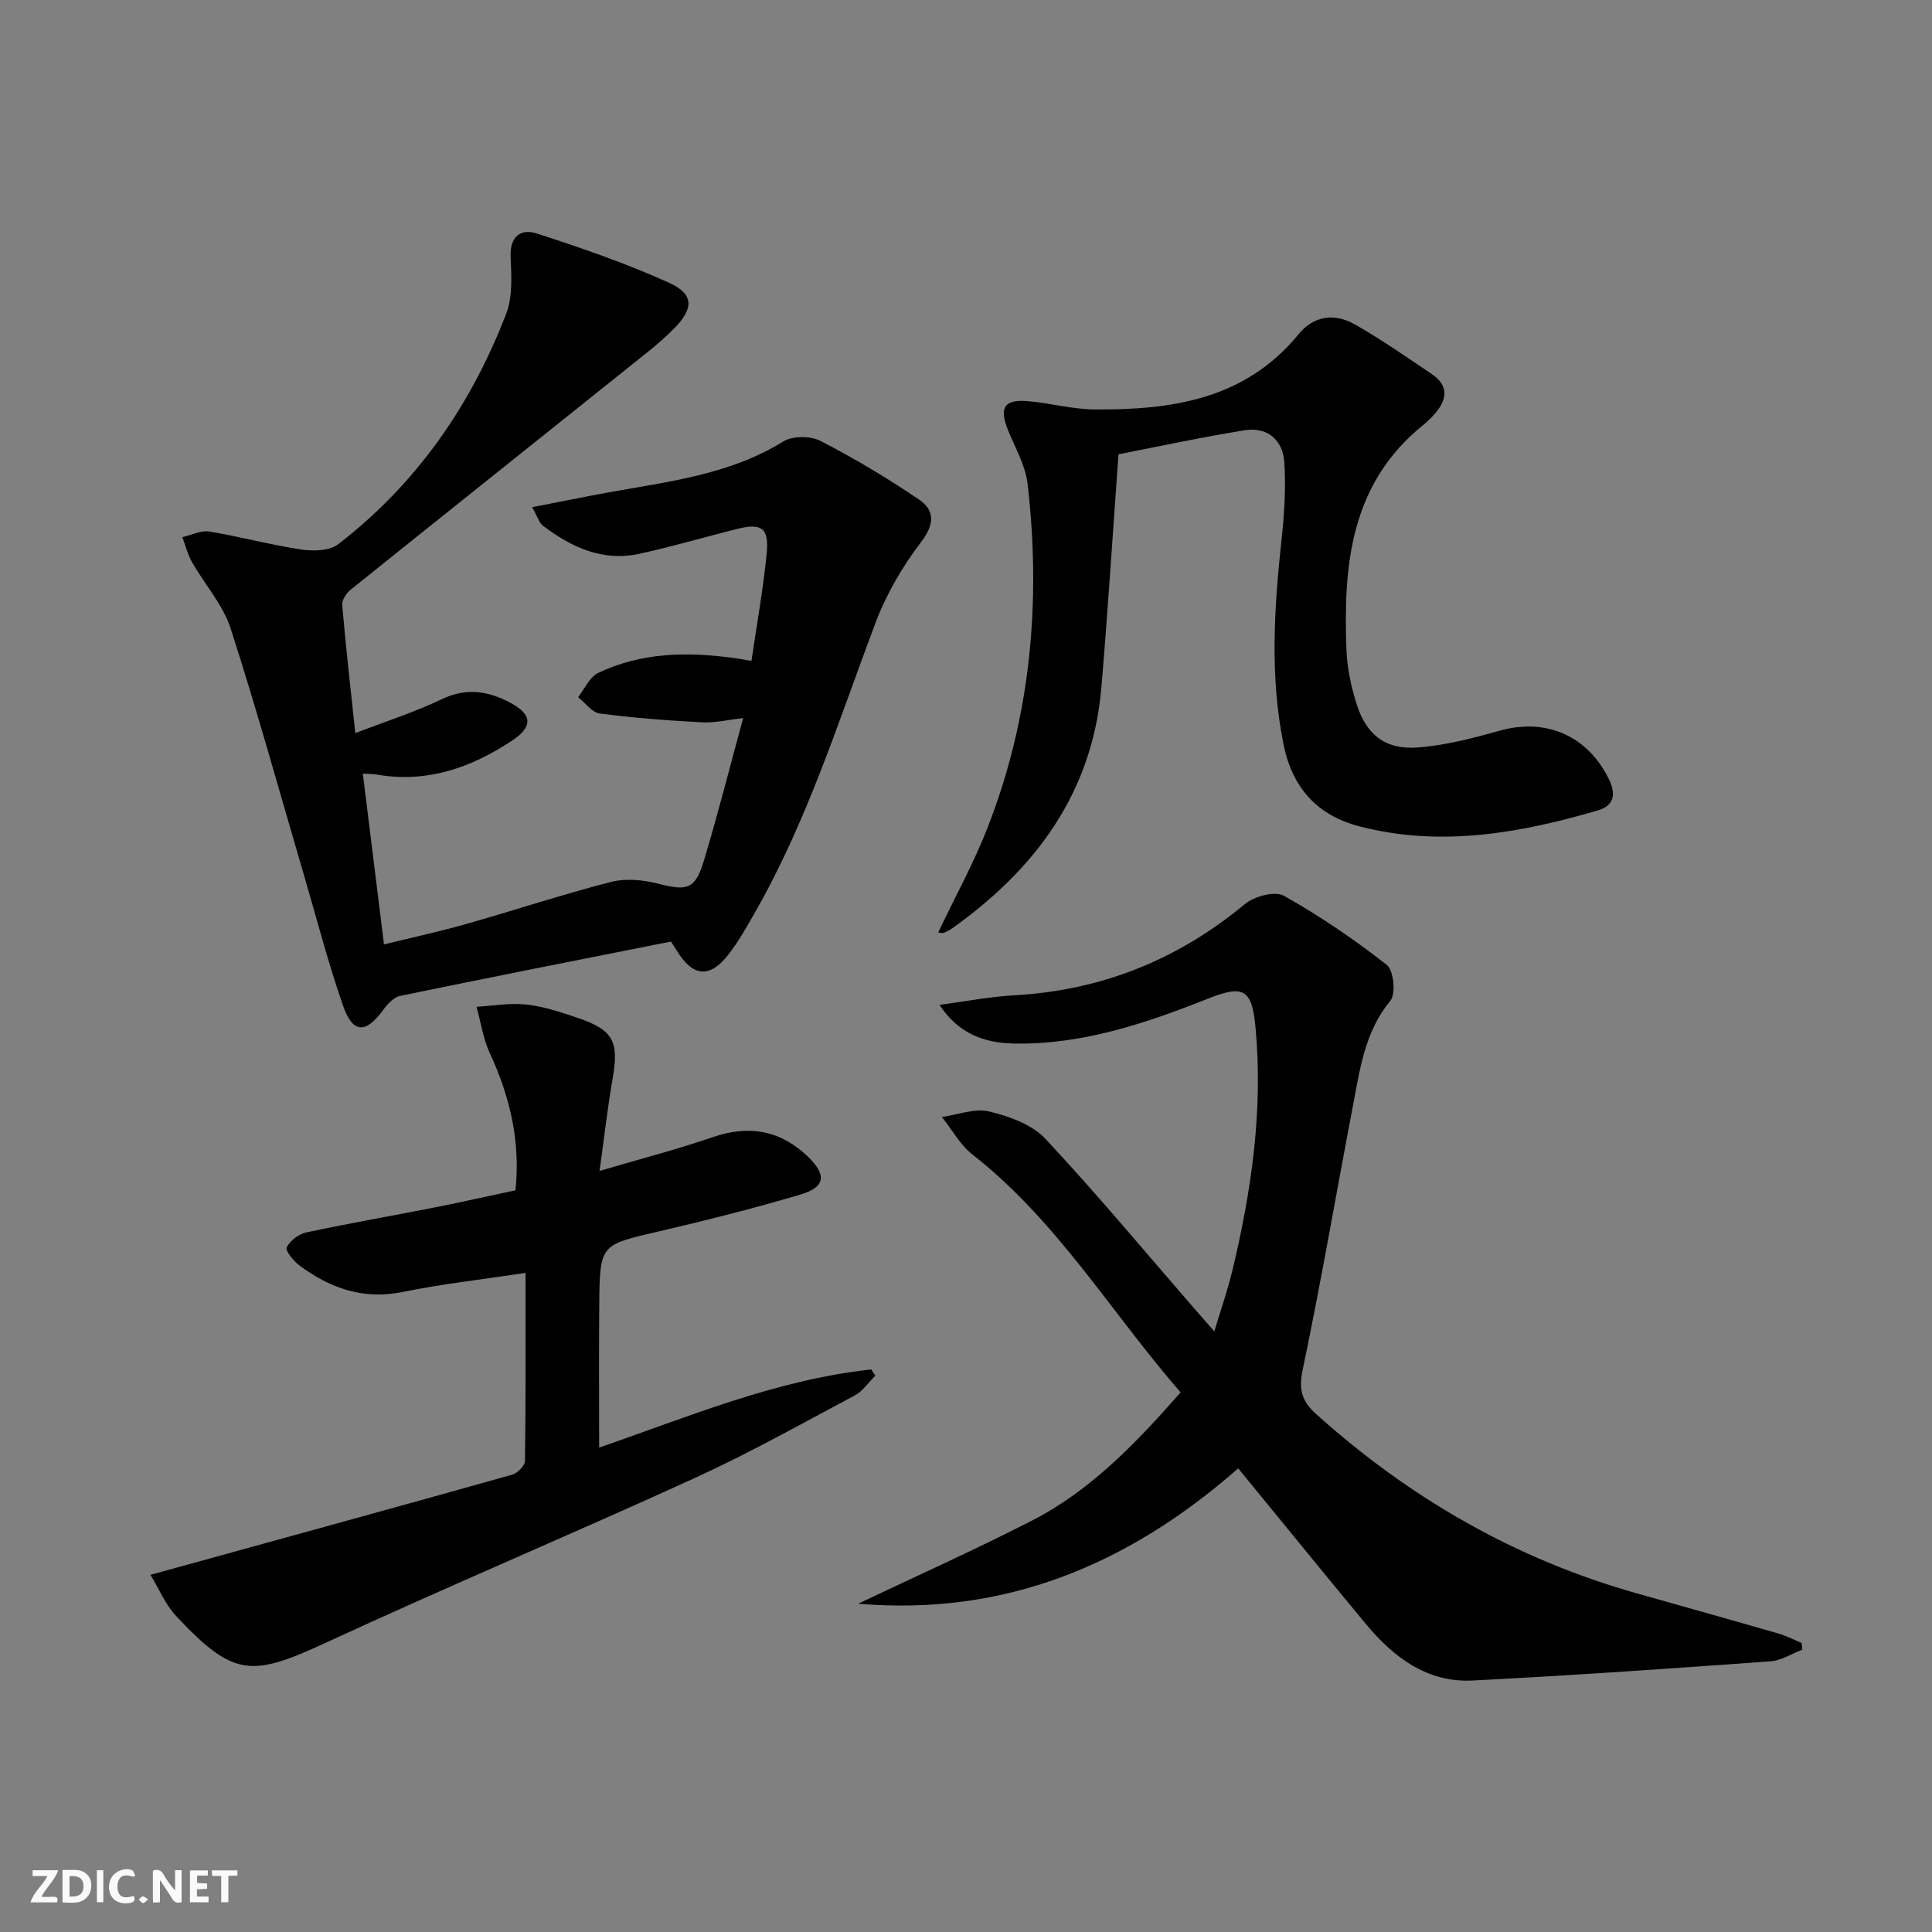
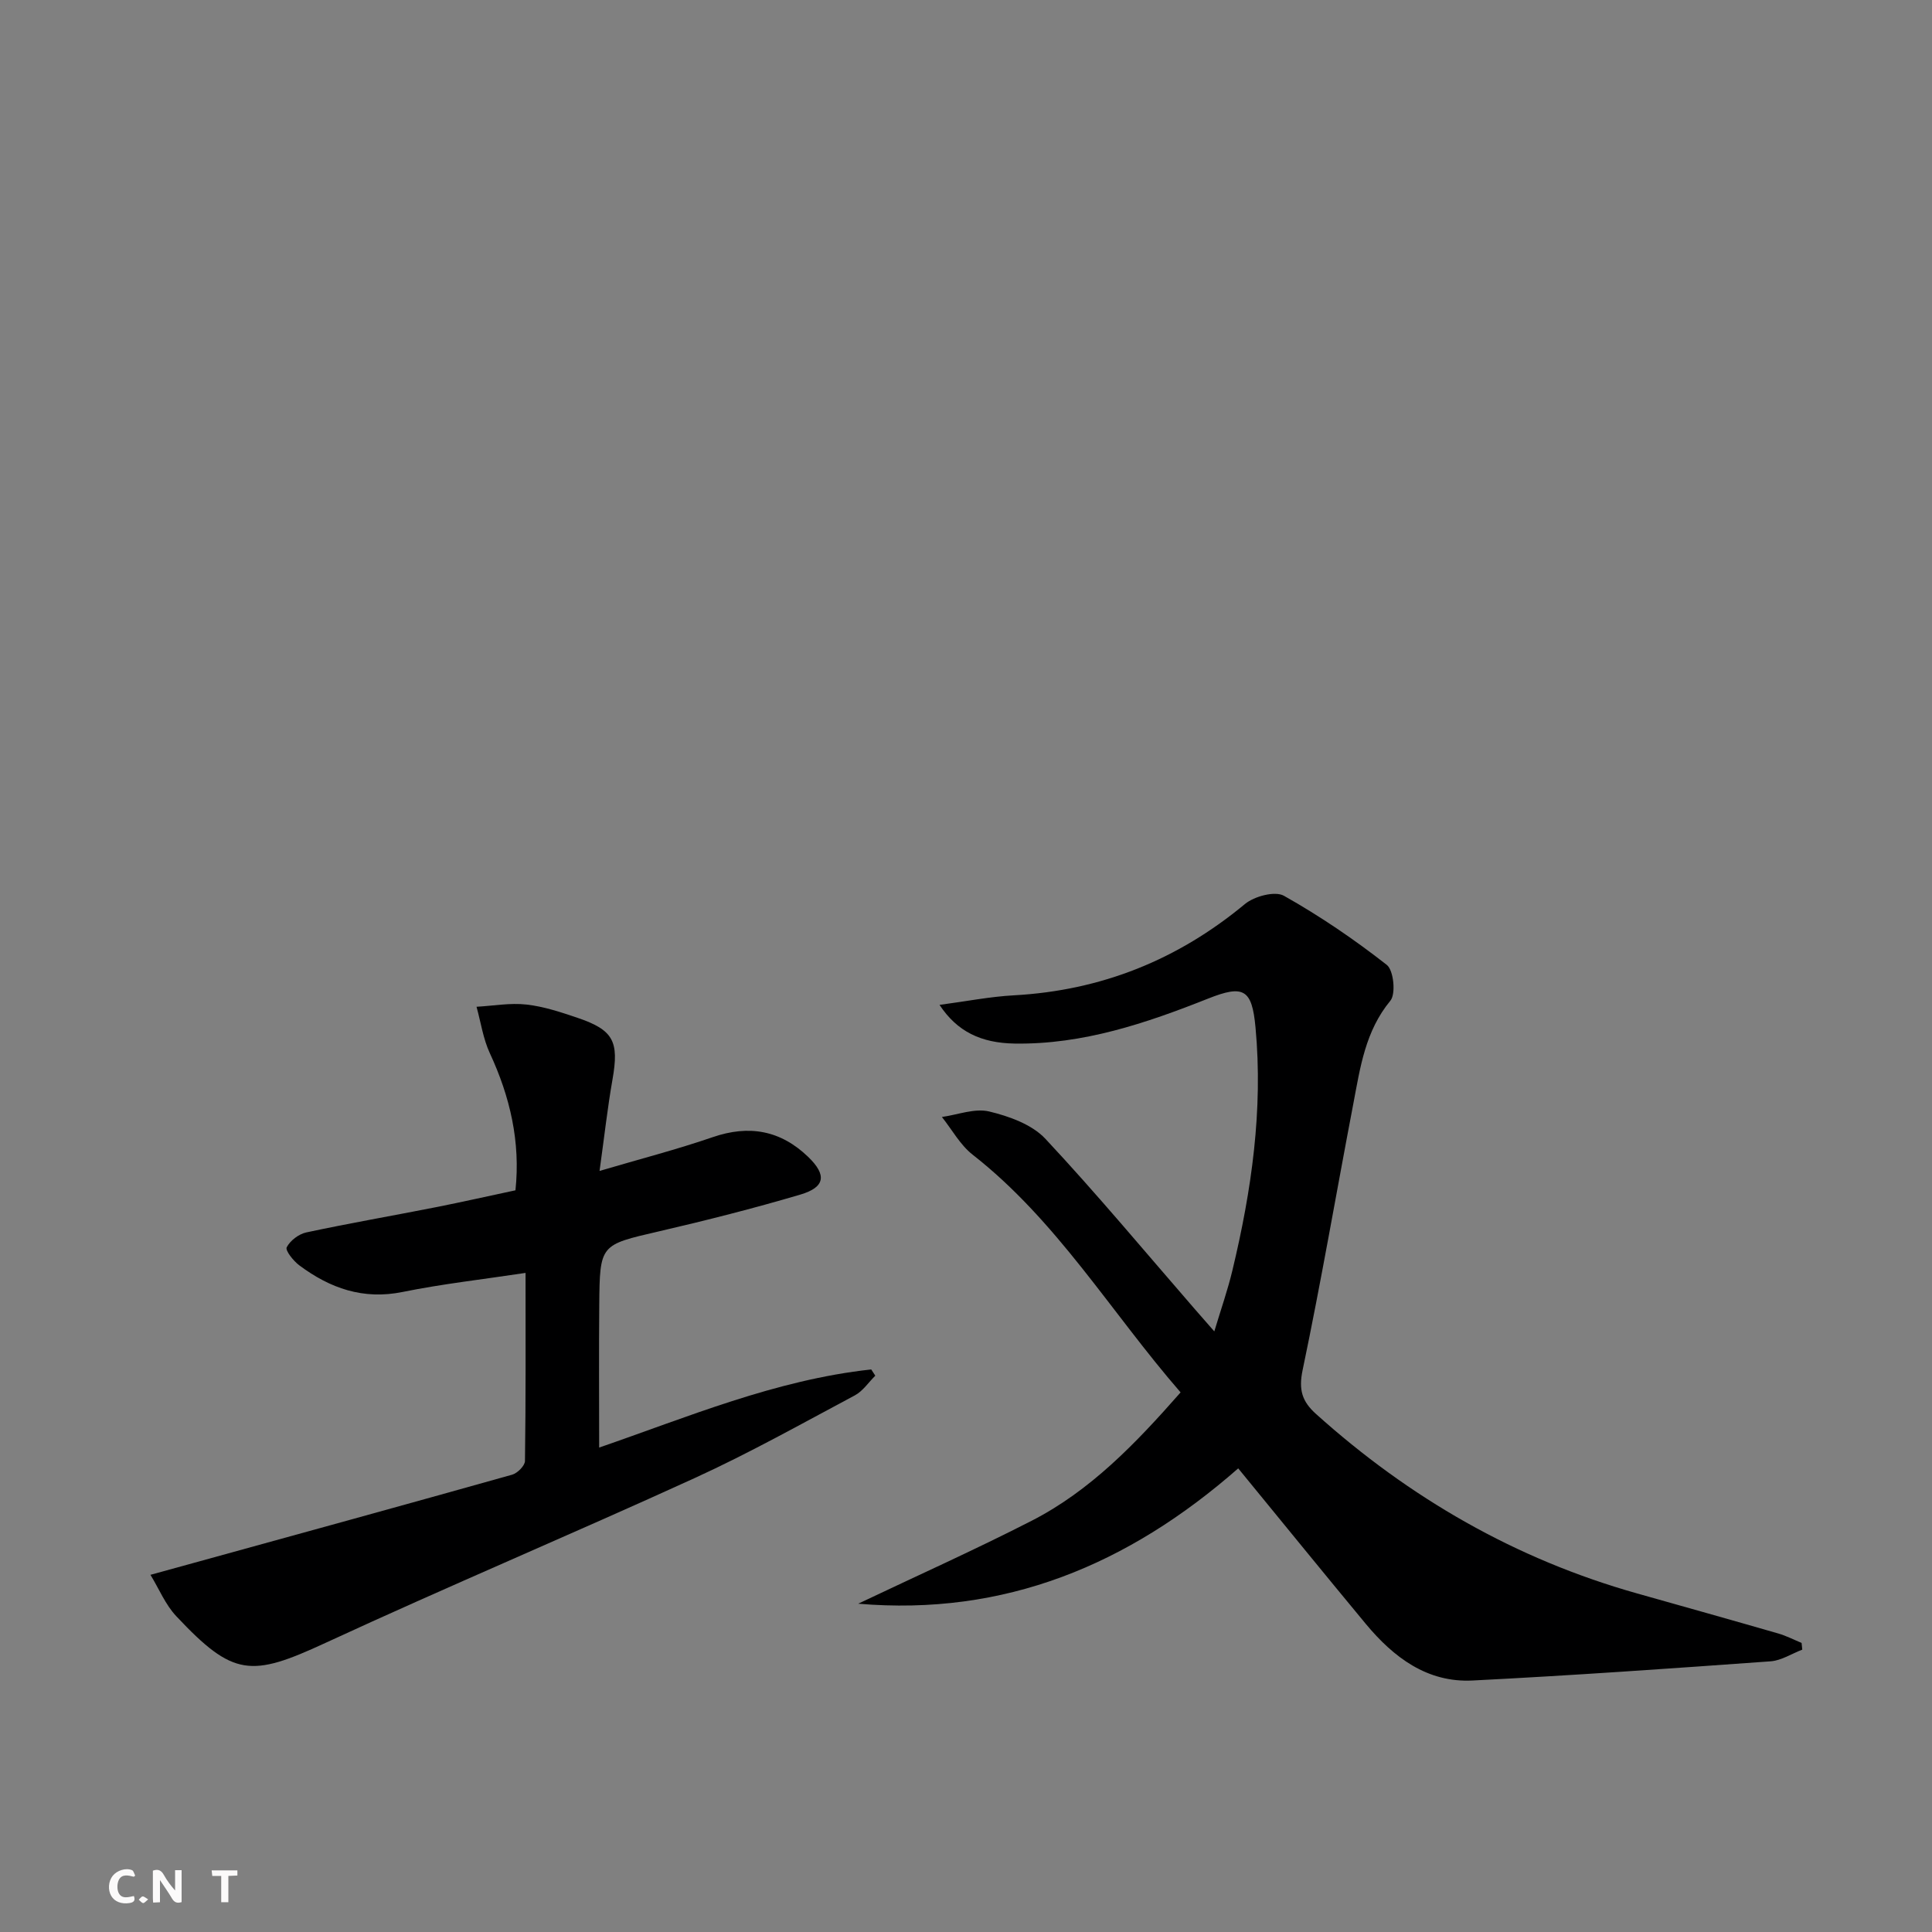
<svg xmlns="http://www.w3.org/2000/svg" enable-background="new 0 0 400 400" viewBox="0 0 400 400">
  <rect x="0" y="0" width="400" height="400" fill="#808080" stroke="none" />
  <g fill="#fbfafa">
    <path d="m37.59 393.81c-.92.31-1.52.05-2-.78-.7-1.2-1.52-2.34-2.47-3.78v4.59c-.55.03-.95.05-1.41.07-.03-.37-.06-.64-.06-.91 0-1.91 0-3.81 0-5.7 1.13-.41 1.77-.03 2.29.91.62 1.11 1.38 2.14 2.31 3.19v-4.2h1.35v6.61z" />
-     <path d="m12.94 393.88v-6.75c1.9.19 3.93-.54 5.37 1.29.8 1.01.78 2.88.03 3.97-1.37 1.97-3.4 1.51-5.4 1.49m1.45-1.22c2.04.12 2.92-.58 2.89-2.21-.03-1.51-.98-2.19-2.89-2z" />
-     <path d="m11.81 393.87h-5.49c.68-2.18 2.47-3.48 3.51-5.45h-3.08v-1.21h5.29c-.71 2.13-2.44 3.48-3.47 5.51.86 0 1.63.04 2.39-.01.79-.05 1.14.21.85 1.16" />
-     <path d="m39.33 393.86v-6.61h3.7v1.07h-2.22v1.52c.68.04 1.34.09 2.07.13v1.07c-.72.05-1.38.09-2.1.14v1.48h2.4v1.19h-3.85z" />
    <path d="m27.71 388.56c-1.15-.3-2.46-.61-3.1.64-.37.73-.41 1.93-.06 2.67.63 1.35 1.99.93 3.17.68.35.94-.01 1.32-.93 1.46-1.62.25-3.05-.27-3.76-1.48-.73-1.25-.6-3.03.31-4.17.88-1.11 2.71-1.7 4-1.16.32.13.44.74.65 1.12-.1.08-.19.16-.28.24" />
    <path d="m49.15 387.24v1.07c-.59.02-1.17.05-1.87.08v5.44h-1.48v-5.44h-1.85c-.05-.4-.08-.73-.13-1.15z" />
-     <path d="m20.06 387.21h1.33v6.62h-1.33z" />
    <path d="m30.68 393.25c-.49.38-.8.79-1.05.76-.32-.05-.6-.45-.9-.7.26-.24.51-.64.8-.67.29-.04.62.3 1.15.61" />
  </g>
-   <path d="m73.56 151.78c6.31-2.43 12.31-4.33 17.93-7.03 5.11-2.45 9.66-1.67 14.24.79 4.43 2.38 4.65 4.88.38 7.73-8.53 5.69-17.79 8.93-28.26 7.07-.65-.12-1.32-.08-2.73-.16 1.43 11.57 2.85 22.95 4.38 35.35 5.8-1.43 11.39-2.63 16.89-4.19 10.06-2.85 20-6.15 30.12-8.75 3.03-.78 6.64-.43 9.74.36 6.08 1.56 7.69 1.22 9.53-4.91 2.86-9.51 5.3-19.16 8.09-29.37-3.1.35-5.82 1.02-8.5.88-7.08-.37-14.17-.91-21.2-1.83-1.61-.21-3-2.2-4.48-3.38 1.36-1.71 2.37-4.16 4.14-5.01 9.01-4.32 18.62-4.41 28.32-3.07.96.13 1.91.32 3.43.57 1.11-7.58 2.45-14.91 3.16-22.29.51-5.25-1.08-6.3-6.14-5.03-6.76 1.7-13.45 3.68-20.25 5.15-7.58 1.64-14.05-1.34-19.93-5.81-.81-.62-1.13-1.89-2.24-3.84 5.56-1.08 10.47-2.09 15.4-2.99 12.55-2.29 25.31-3.65 36.58-10.61 1.92-1.19 5.63-1.19 7.68-.14 7.03 3.62 13.87 7.7 20.42 12.15 3.32 2.25 3.25 5.13.41 8.85-3.86 5.06-7.2 10.81-9.44 16.76-7.66 20.37-14.18 41.18-25.09 60.18-1.65 2.88-3.3 5.81-5.33 8.42-3.88 4.99-7.4 4.62-10.7-.84-.33-.55-.7-1.08-1.2-1.85-18.74 3.73-37.43 7.39-56.08 11.25-1.34.28-2.65 1.75-3.55 2.98-3.55 4.85-6.23 4.84-8.24-.92-3.11-8.9-5.47-18.08-8.13-27.14-5-17.02-9.71-34.13-15.16-51-1.59-4.91-5.36-9.09-7.98-13.7-.91-1.6-1.36-3.46-2.02-5.2 1.86-.42 3.83-1.44 5.58-1.16 6.37 1.04 12.64 2.76 19.02 3.72 2.49.37 5.88.3 7.68-1.1 16.2-12.49 27.49-28.76 34.78-47.74 1.36-3.53 1.07-7.85.91-11.78-.18-4.25 2.16-5.87 5.42-4.81 9.24 3.01 18.49 6.17 27.33 10.18 5.22 2.36 5.18 5.28 1.21 9.37-1.85 1.9-3.89 3.64-5.97 5.3-20.38 16.32-40.8 32.59-61.16 48.94-.87.7-1.79 2.12-1.7 3.12.74 8.61 1.71 17.15 2.71 26.53z" fill="#000001" />
+   <path d="m73.56 151.78z" fill="#000001" />
  <path d="m373.14 341.54c-2.19.84-4.34 2.26-6.58 2.42-20.55 1.48-41.1 2.93-61.67 3.97-9.41.48-16.36-4.8-22.1-11.7-8.8-10.61-17.49-21.31-26.43-32.22-22.83 20.03-48.4 30.61-78.68 28.02 11.98-5.7 24.09-11.12 35.89-17.16 12.19-6.24 21.54-15.99 30.86-26.59-14.4-16.57-25.59-35.55-43.06-49.22-2.58-2.02-4.26-5.17-6.36-7.8 3.28-.46 6.79-1.86 9.79-1.14 4.14.99 8.86 2.69 11.64 5.66 10.68 11.42 20.69 23.47 30.96 35.29 1.09 1.25 2.18 2.49 4.01 4.58 1.4-4.66 2.78-8.58 3.74-12.6 3.97-16.54 6.38-33.26 4.79-50.34-.73-7.9-2.45-8.89-9.82-5.96-12.87 5.11-25.92 9.52-40.02 9.31-7.02-.11-11.94-2.5-15.58-8.01 5.47-.72 10.42-1.71 15.42-1.98 18.07-1 33.88-7.34 47.81-18.9 1.94-1.61 6.22-2.75 8.07-1.71 7.45 4.19 14.57 9.04 21.3 14.31 1.42 1.11 1.91 6 .74 7.42-5.2 6.29-6.24 13.82-7.66 21.28-3.52 18.4-6.67 36.87-10.51 55.2-.86 4.11-.09 6.5 2.78 9.08 19.36 17.4 41.34 30.07 66.46 37.15 9.74 2.75 19.49 5.48 29.22 8.29 1.67.48 3.23 1.29 4.85 1.96.06.45.1.92.14 1.39z" fill="#000001" />
  <path d="m108.81 263.54c-8.83 1.34-17.2 2.27-25.42 3.94-8.21 1.68-15.08-.77-21.43-5.51-1.22-.91-2.94-3.08-2.6-3.73.71-1.39 2.5-2.75 4.06-3.08 8.92-1.91 17.91-3.46 26.87-5.23 5.36-1.06 10.69-2.27 16.43-3.49 1.06-10.04-1.11-19.35-5.31-28.4-1.38-2.98-1.86-6.39-2.75-9.6 3.45-.19 6.95-.84 10.33-.46 3.59.4 7.13 1.58 10.58 2.75 7.48 2.53 8.62 4.91 7.24 12.77-1.03 5.84-1.68 11.76-2.68 18.93 8.4-2.48 16.01-4.44 23.42-6.99 7.54-2.6 14.04-1.42 19.74 4.05 3.92 3.76 3.59 6.31-1.6 7.84-9.69 2.86-19.5 5.35-29.35 7.63-12.07 2.8-12.16 2.64-12.27 15.18-.09 9.79-.02 19.58-.02 29.56 18.12-6.23 36.47-14.02 56.33-16.17l.84 1.29c-1.4 1.38-2.57 3.19-4.24 4.08-10.98 5.85-21.86 11.96-33.16 17.12-25.38 11.6-51.12 22.42-76.45 34.13-15.41 7.13-19.06 7.04-30.88-5.54-2.26-2.4-3.58-5.69-5.34-8.56 2.92-.8 5.84-1.6 8.76-2.41 22.05-6.08 44.1-12.13 66.12-18.32 1.1-.31 2.64-1.85 2.66-2.84.18-12.76.12-25.54.12-38.94z" fill="#000001" />
-   <path d="m231.57 94.05c-1.21 16.72-2.2 32.47-3.53 48.18-1.84 21.85-13.61 37.68-30.94 50-.54.38-1.15.68-1.76.92-.25.1-.6-.04-1.1-.1 3.42-7.18 7.24-14.11 10.12-21.42 9.06-23.04 11.22-47.02 8.39-71.46-.44-3.83-2.59-7.47-4.07-11.16-1.84-4.6-.79-6.36 4.06-5.96 4.62.38 9.21 1.68 13.82 1.72 15.99.13 31.23-2.04 42.29-15.57 3.19-3.91 7.54-4.39 11.71-2.01 5.48 3.13 10.68 6.75 15.91 10.28 3.39 2.29 3.22 5.13.73 8.03-.76.88-1.59 1.72-2.49 2.45-15.13 12.17-16.61 29.06-15.94 46.59.14 3.76.95 7.59 2.09 11.19 2.02 6.41 5.98 9.53 12.64 9.03 5.71-.43 11.4-1.91 16.95-3.47 9.68-2.72 18.33 1.05 22.72 10.16 1.5 3.12.85 5.4-2.29 6.32-16.25 4.75-32.71 7.69-49.52 3.29-8.59-2.25-13.78-7.88-15.61-16.9-2.89-14.24-1.93-28.41-.4-42.66.56-5.24.91-10.57.55-15.81-.31-4.61-3.5-7.37-8.25-6.6-8.81 1.41-17.53 3.3-26.08 4.96z" fill="#000001" />
</svg>